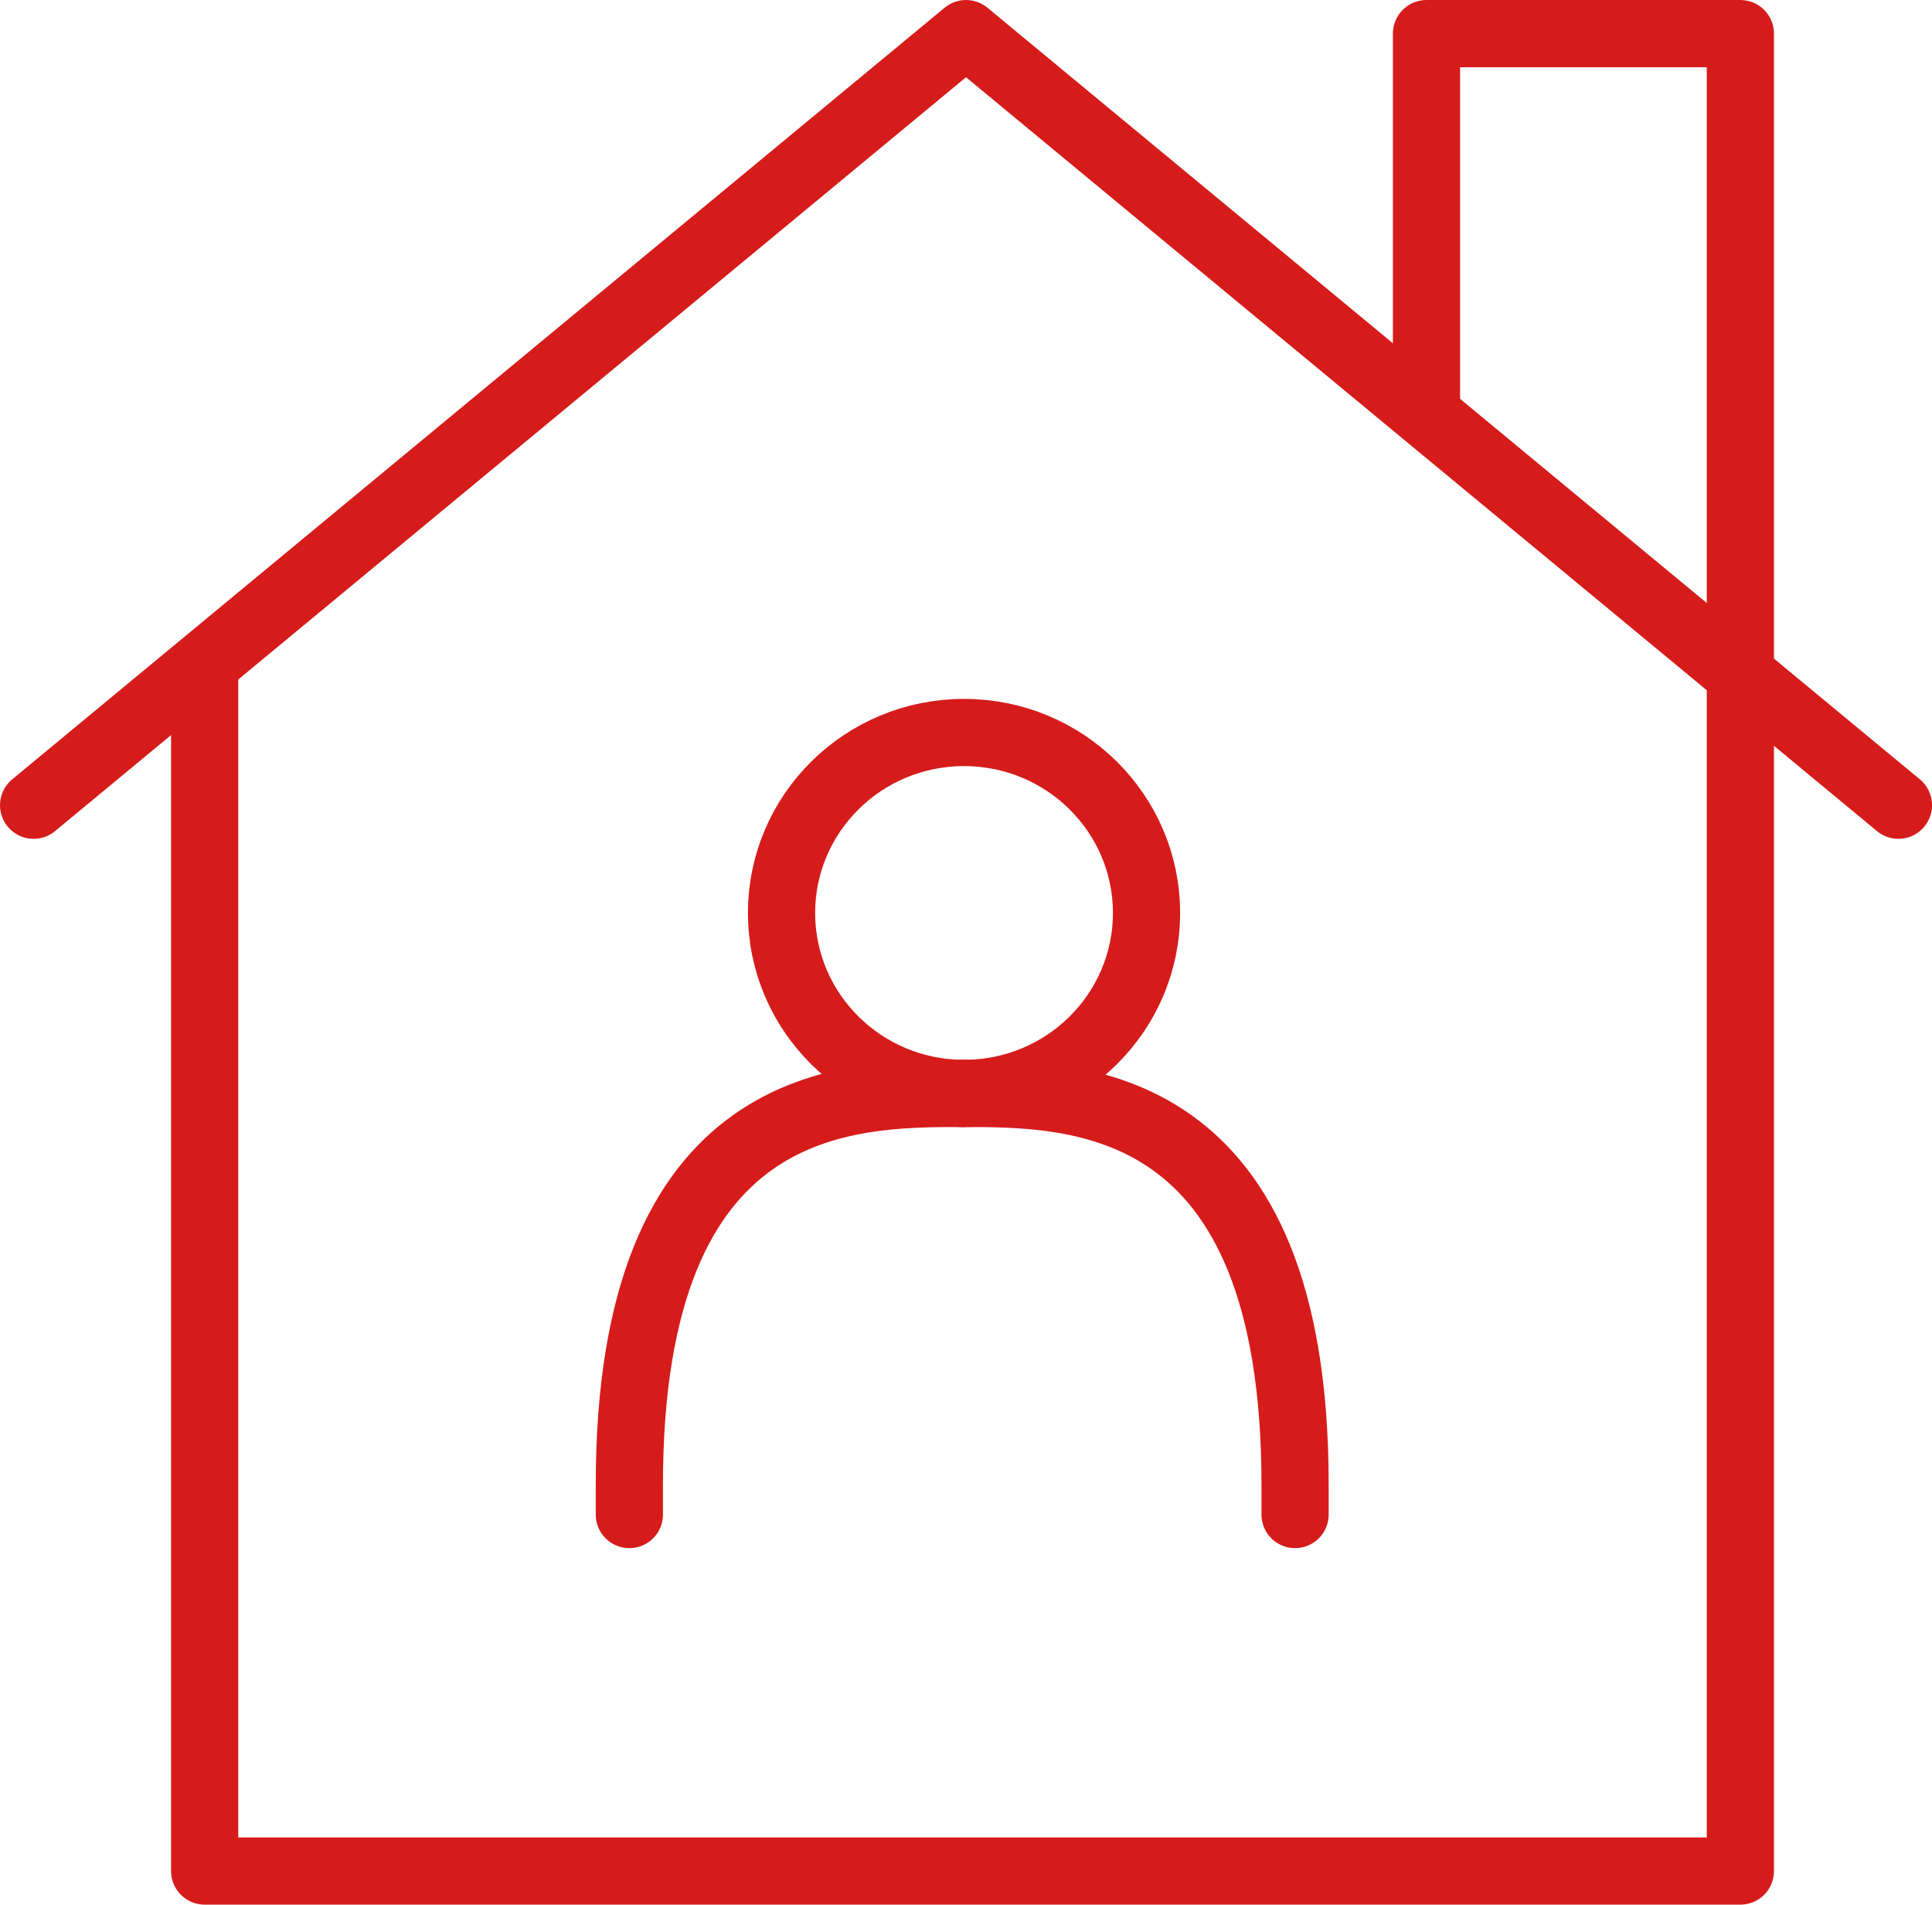
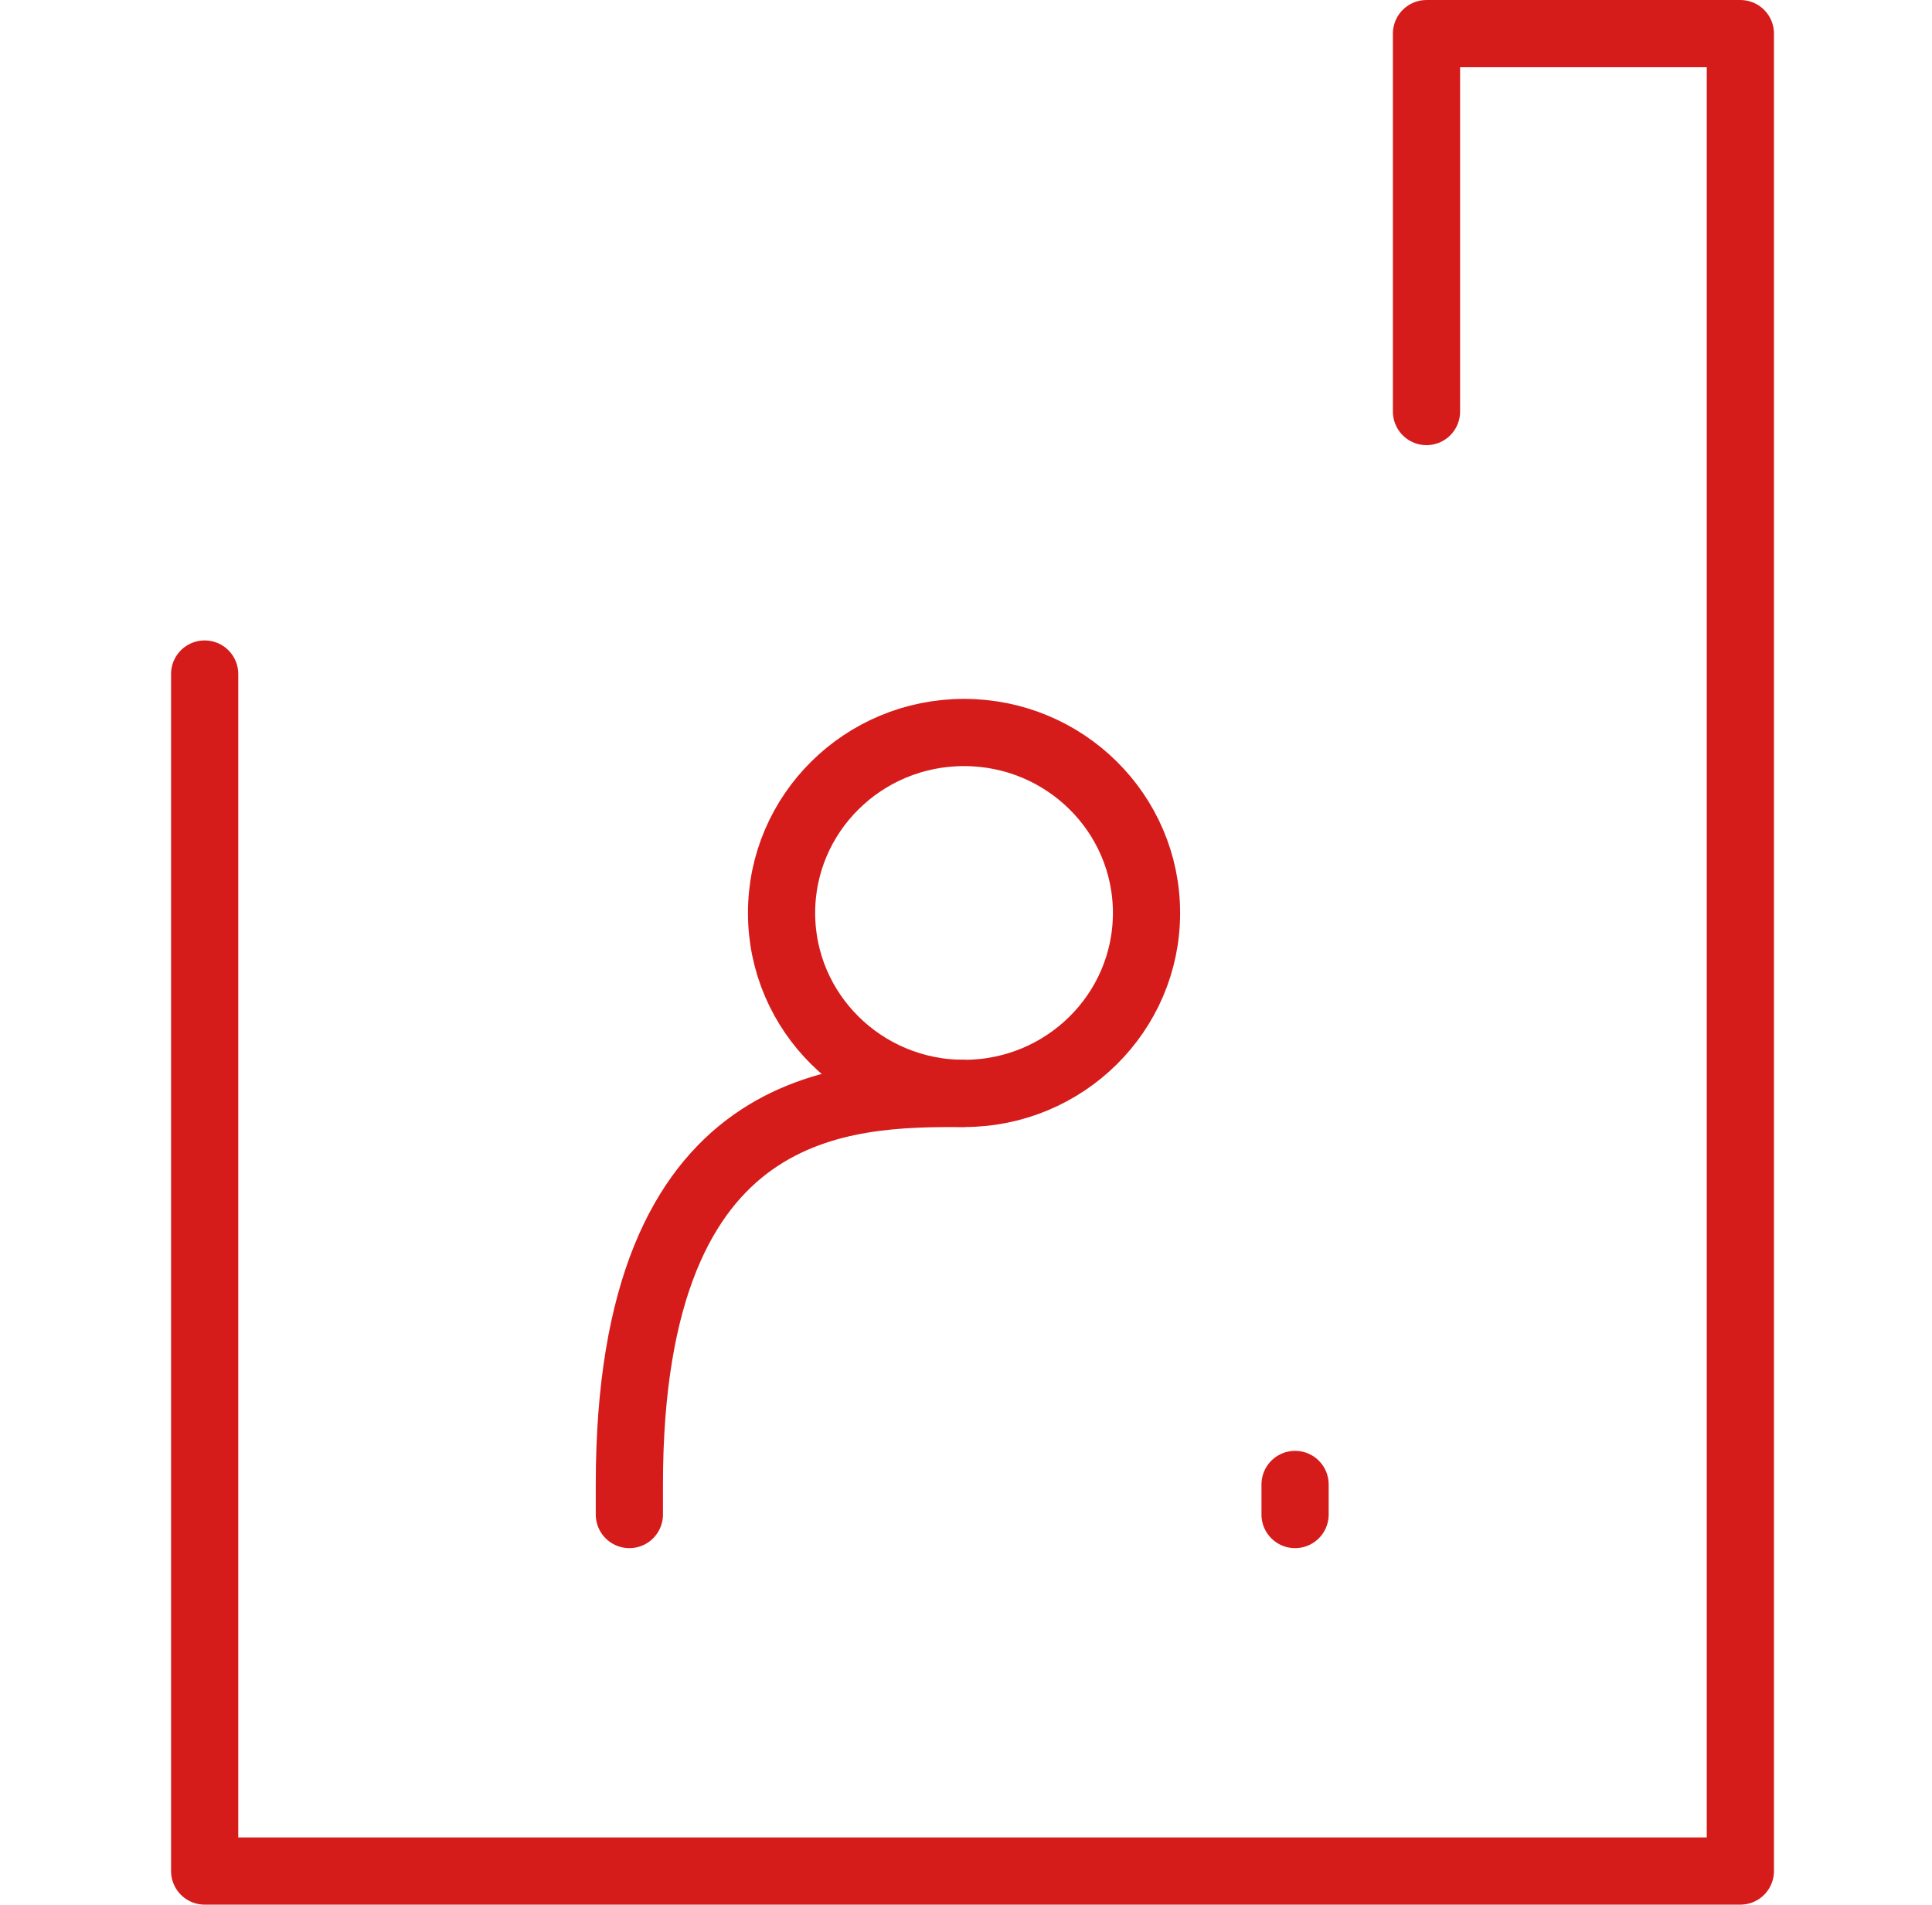
<svg xmlns="http://www.w3.org/2000/svg" width="53.101px" height="52.347px" viewBox="0 0 53.101 52.347" version="1.1">
  <title>Social housing Red</title>
  <g id="Taxonomy" stroke="none" stroke-width="1" fill="none" fill-rule="evenodd" stroke-linecap="round" stroke-linejoin="round">
    <g id="Icons" transform="translate(-453.272, -5612.32)" stroke="#D61B1B" stroke-width="1.847">
      <g id="Social-housing-Red" transform="translate(454.196, 5613.244)">
        <g id="Group-15" transform="translate(16.374, 19.208)">
          <path d="M14.214,4.96 C14.214,7.699 11.968,9.92 9.198,9.92 C6.429,9.92 4.183,7.699 4.183,4.96 C4.183,2.221 6.429,0 9.198,0 C11.968,0 14.214,2.221 14.214,4.96 Z" id="Stroke-7" />
-           <path d="M18.297,21.494 L18.297,20.667 C18.297,9.92 12.3,9.92 9.149,9.92" id="Stroke-9" />
+           <path d="M18.297,21.494 L18.297,20.667 " id="Stroke-9" />
          <path d="M9.149,9.92 C5.998,9.92 0,9.92 0,20.667 L0,21.494" id="Stroke-11" />
        </g>
        <g id="Home_1_">
-           <polyline id="Path" points="51.254 21.207 25.627 0 0 21.207" />
          <polyline id="Path" points="38.283 10.387 38.283 0 46.91 0 46.91 50.5 4.701 50.5 4.701 17.601" />
        </g>
      </g>
    </g>
  </g>
</svg>